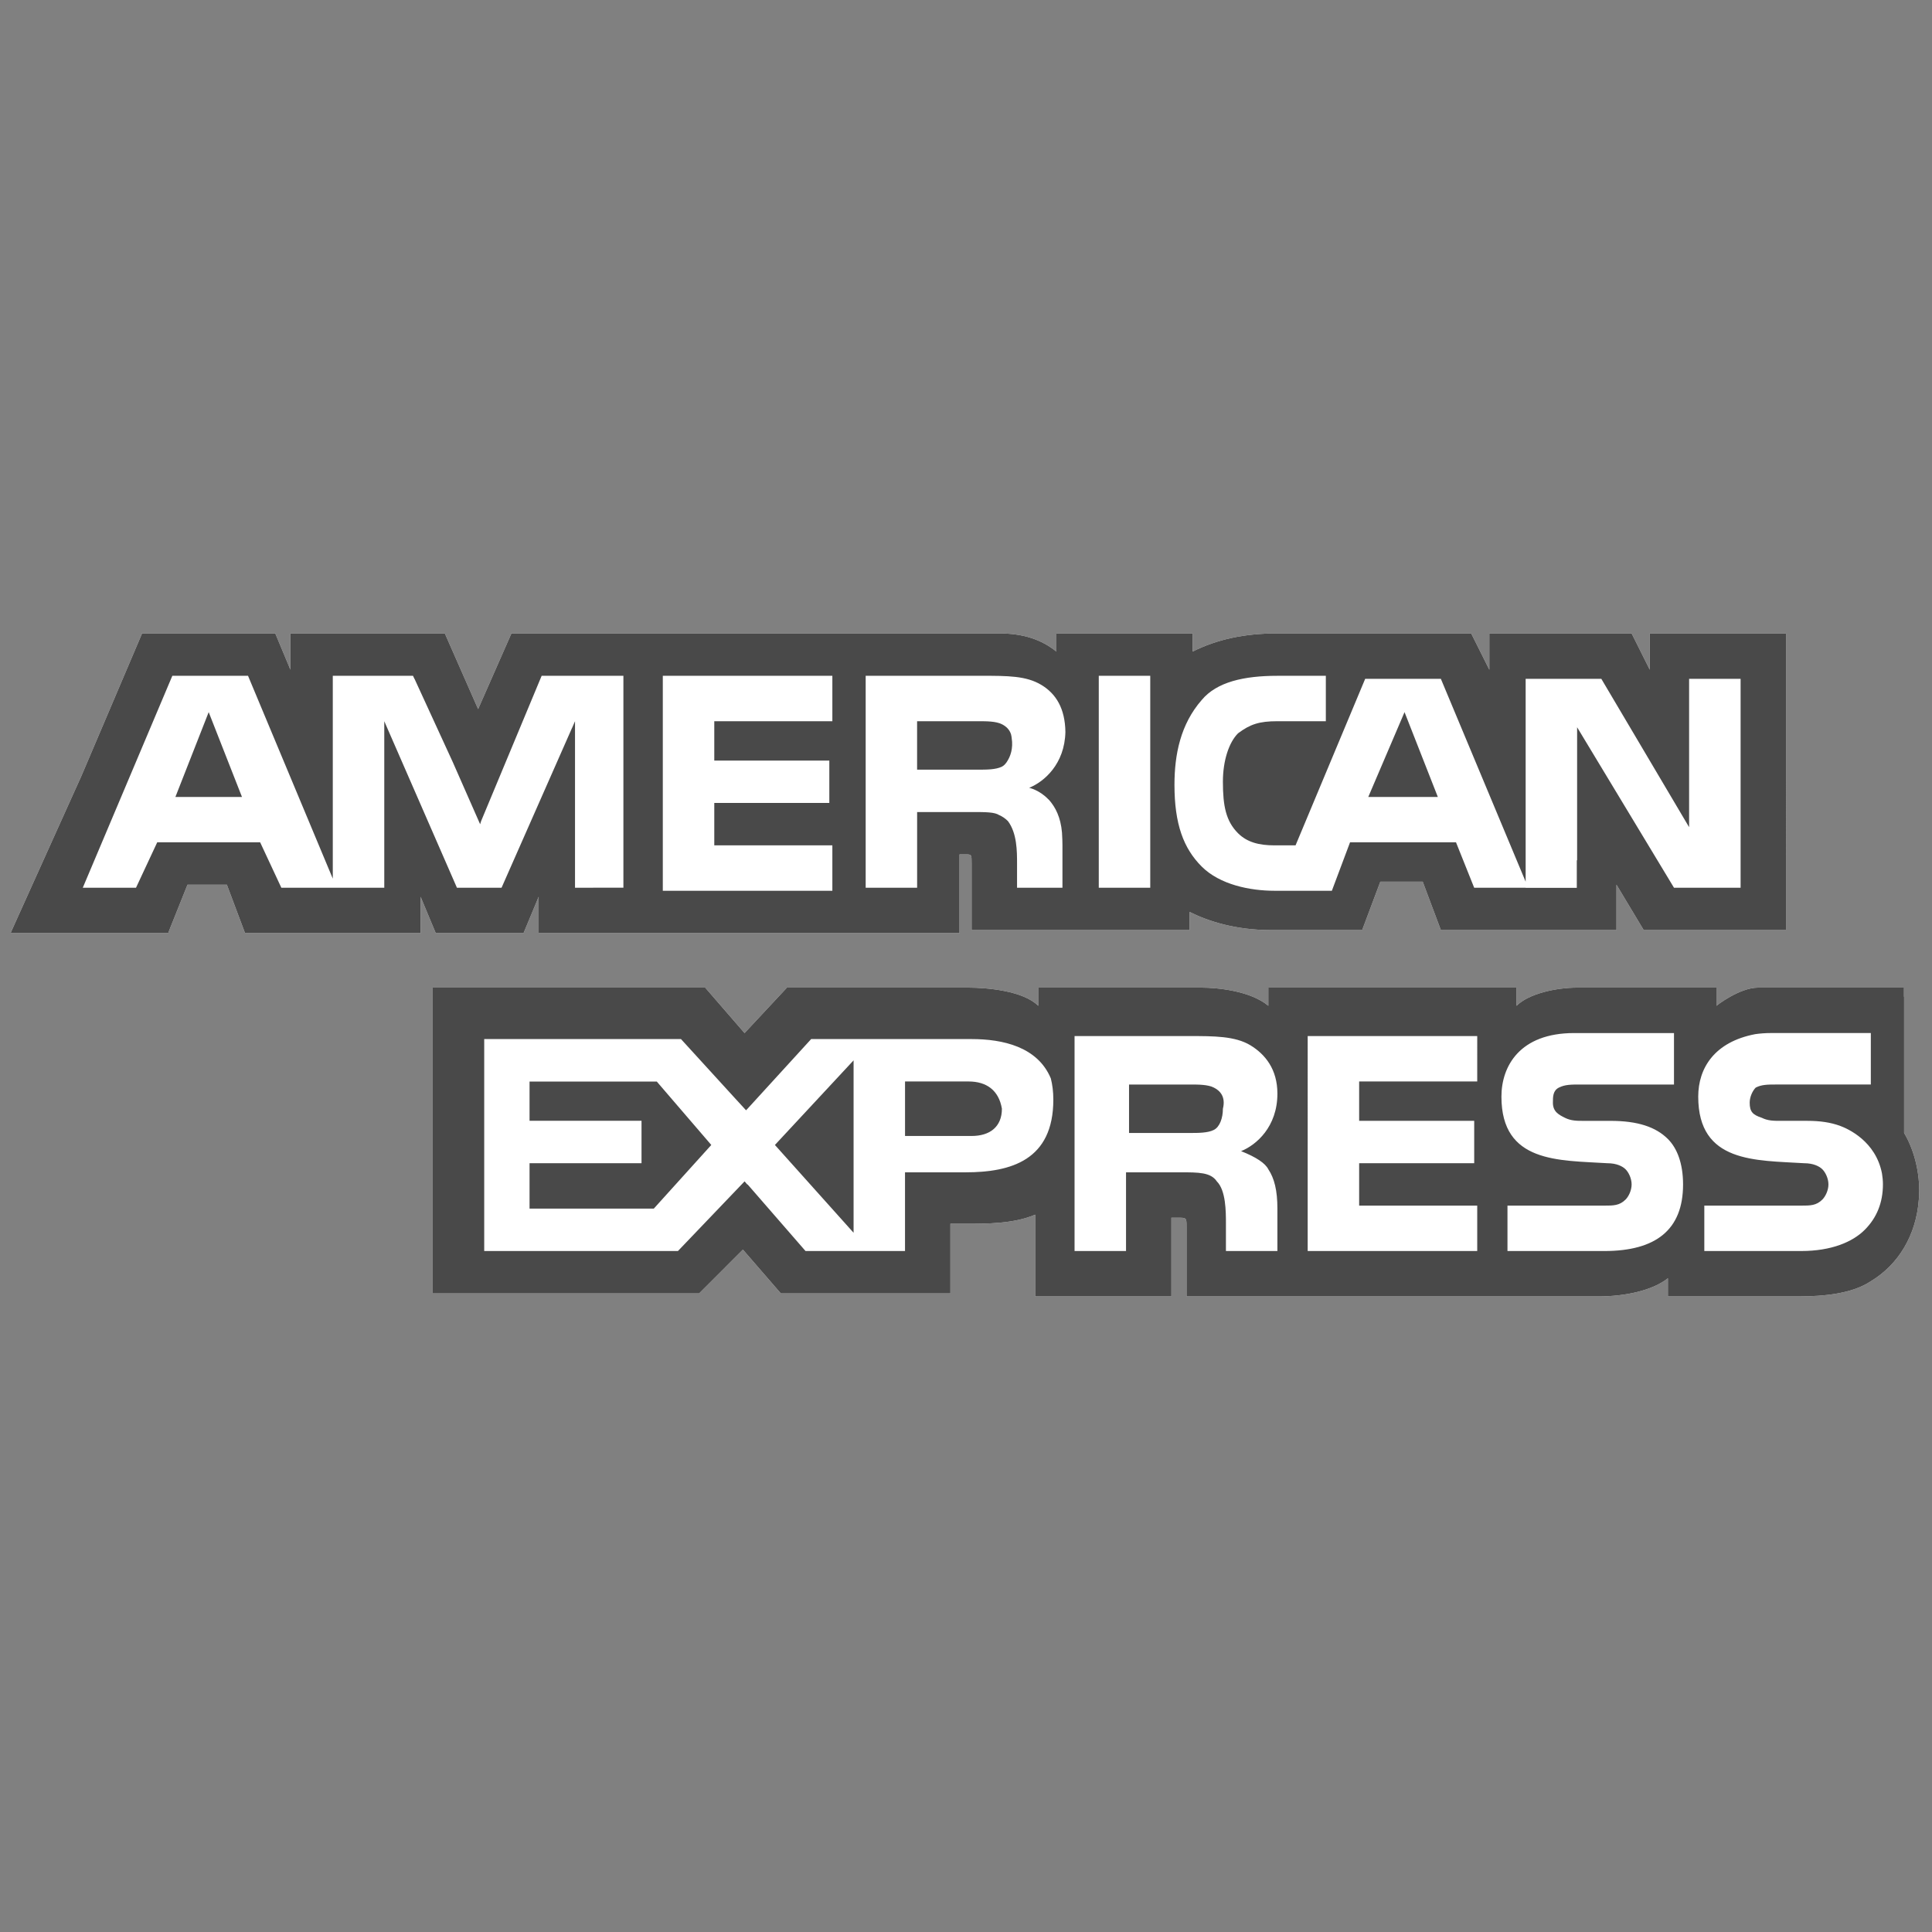
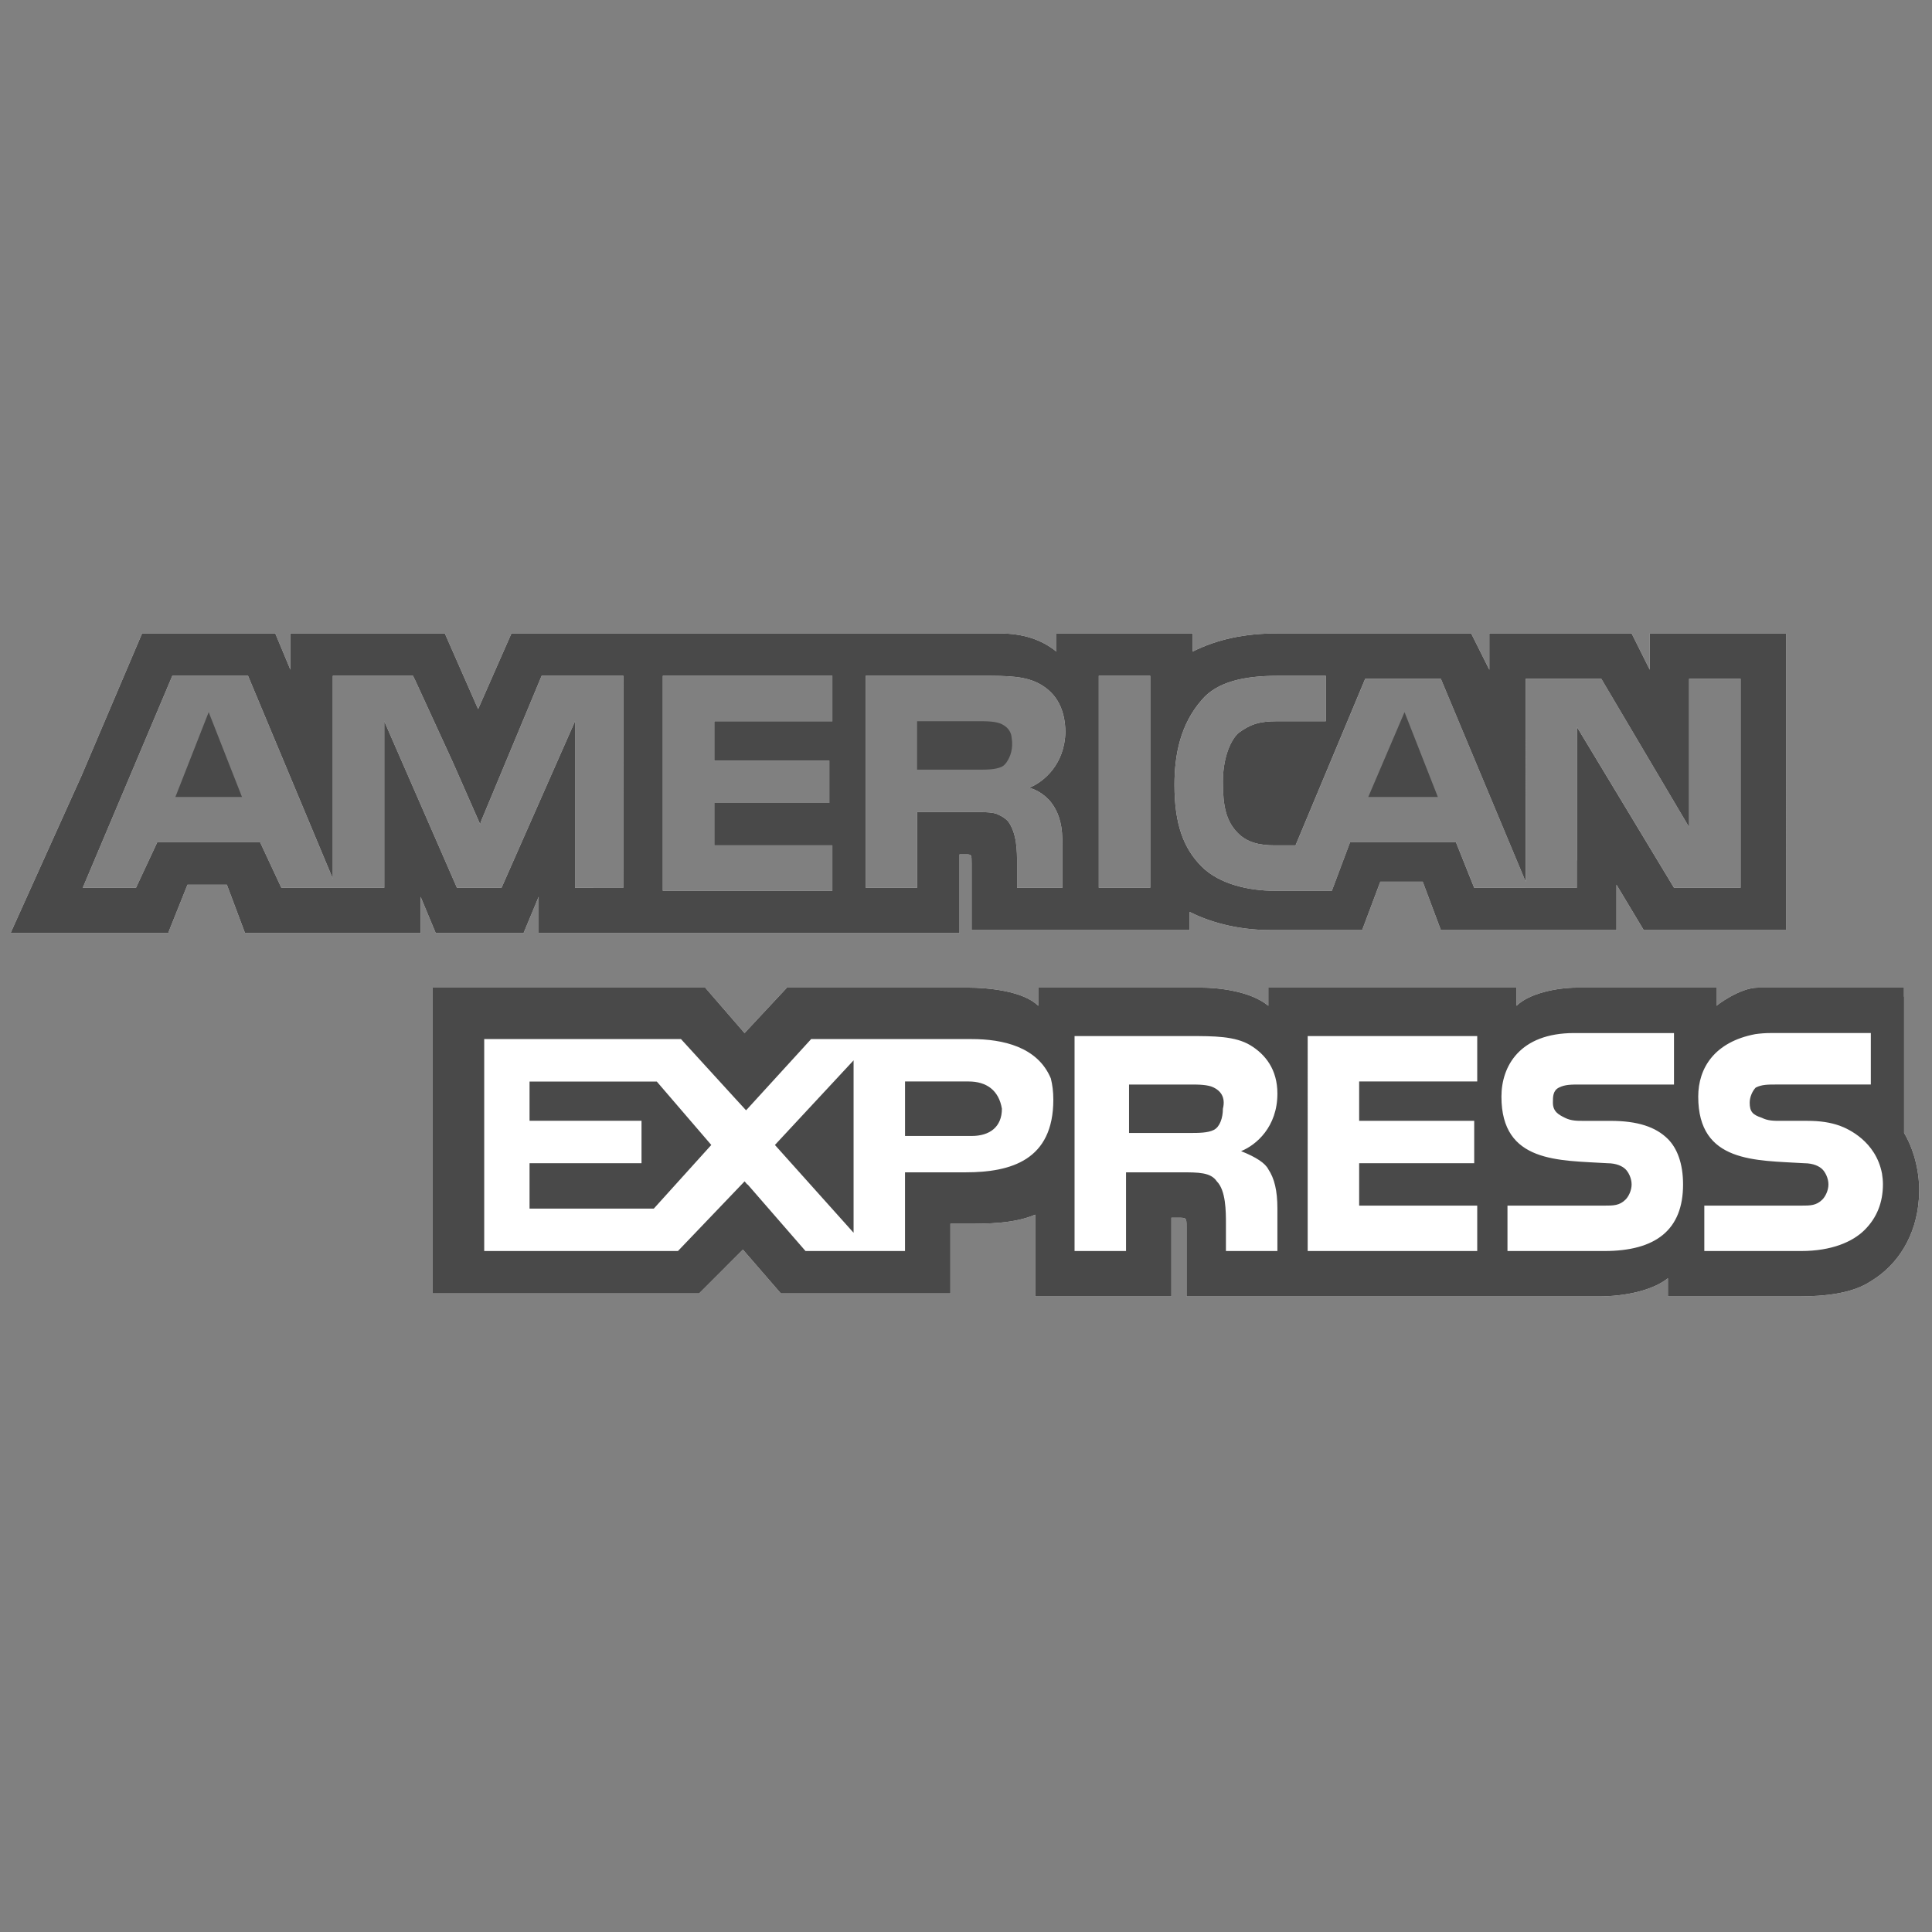
<svg xmlns="http://www.w3.org/2000/svg" xml:space="preserve" viewBox="0 0 256 256" height="256" width="256" version="1.1">
  <rect x="0" y="0" width="256" height="256" fill="#808080" stroke="none" />
  <g transform="translate(1.407 1.407) scale(2.81 2.81)" style="stroke: none; stroke-width: 0; stroke-dasharray: none; stroke-linecap: butt; stroke-linejoin: miter; stroke-miterlimit: 10; fill: none; fill-rule: nonzero; opacity: 1;">
-     <polygon transform="matrix(1 0 0 1 0 0)" style="stroke: none; stroke-width: 1; stroke-dasharray: none; stroke-linecap: butt; stroke-linejoin: miter; stroke-miterlimit: 10; fill: rgb(255,255,255); fill-rule: nonzero; opacity: 1;" points="2.11,42.45 5.77,42.45 8.27,40.24 10.91,40.24 12.6,42.45 17.41,42.83 18.95,40.24 20.77,42.35 23.08,42.35 25.3,40.24 25.97,41.53 27.7,42.45 43.38,42.83 43.86,38.89 46.17,38.89 46.17,42.26 53.74,42.35 54.97,41.5 61.16,42.83 64.02,40.86 67.3,40.14 68.23,42.45 74.58,42.06 75.03,39.27 78.86,42.83 82.24,42.83 82.24,30.62 78.86,30.62 77.82,33.51 74.58,30.23 70.3,30.62 69.83,33.51 66.76,30.23 57.2,30.91 54.95,31.77 53.74,30.23 50.17,30.71 47.23,30.62 36.55,30.71 24.82,30.23 22.89,34.65 19.9,30.23 14.33,30.91 14.23,32.64 11.35,30.23 7.02,30.23" />
    <path stroke-linecap="round" transform="matrix(1 0 0 1 0 0)" style="stroke: none; stroke-width: 1; stroke-dasharray: none; stroke-linecap: butt; stroke-linejoin: miter; stroke-miterlimit: 10; fill: rgb(255,255,255); fill-rule: nonzero; opacity: 1;" d="M 21.064 59.283 h 10.774 l 2.914 -1.649 l 2.665 2.034 c 0 0 5.174 -0.481 5.329 -0.385 c 0.154 0.096 0.828 -3.271 0.828 -3.271 l 4.81 -0.577 l 0.787 3.752 l 3.355 0.096 l 1.214 -3.463 l 2.243 0.192 l 1.221 3.655 l 19.941 -0.481 l 10.389 -0.192 l 1.635 -2.501 l -0.882 -3.428 l 0 -5.23 l -51.062 -0.577 l -3.174 2.238 l -2.693 -2.238 l -10.293 0.385 V 59.283 z" />
    <polygon transform="matrix(1 0 0 1 0 0)" style="stroke: none; stroke-width: 1; stroke-dasharray: none; stroke-linecap: butt; stroke-linejoin: miter; stroke-miterlimit: 10; fill: rgb(73,73,73); fill-rule: nonzero; opacity: 1;" points="7.77,37.08 10.91,37.08 9.34,33.08" />
    <polygon transform="matrix(1 0 0 1 0 0)" style="stroke: none; stroke-width: 1; stroke-dasharray: none; stroke-linecap: butt; stroke-linejoin: miter; stroke-miterlimit: 10; fill: rgb(73,73,73); fill-rule: nonzero; opacity: 1;" points="24.47,50.5 24.47,52.35 29.75,52.35 29.75,54.35 24.47,54.35 24.47,56.49 30.33,56.49 33.04,53.49 30.47,50.5" />
    <polygon transform="matrix(1 0 0 1 0 0)" style="stroke: none; stroke-width: 1; stroke-dasharray: none; stroke-linecap: butt; stroke-linejoin: miter; stroke-miterlimit: 10; fill: rgb(73,73,73); fill-rule: nonzero; opacity: 1;" points="65.73,33.08 64.02,37.08 67.3,37.08" />
    <polygon transform="matrix(1 0 0 1 0 0)" style="stroke: none; stroke-width: 1; stroke-dasharray: none; stroke-linecap: butt; stroke-linejoin: miter; stroke-miterlimit: 10; fill: rgb(73,73,73); fill-rule: nonzero; opacity: 1;" points="39.75,57.63 39.75,49.5 36.04,53.49" />
    <path stroke-linecap="round" transform="matrix(1 0 0 1 0 0)" style="stroke: none; stroke-width: 1; stroke-dasharray: none; stroke-linecap: butt; stroke-linejoin: miter; stroke-miterlimit: 10; fill: rgb(73,73,73); fill-rule: nonzero; opacity: 1;" d="M 46.744 51.781 c -0.143 -0.857 -0.714 -1.285 -1.571 -1.285 h -2.997 v 2.57 h 3.141 C 46.172 53.066 46.744 52.638 46.744 51.781 z" />
    <path stroke-linecap="round" transform="matrix(1 0 0 1 0 0)" style="stroke: none; stroke-width: 1; stroke-dasharray: none; stroke-linecap: butt; stroke-linejoin: miter; stroke-miterlimit: 10; fill: rgb(73,73,73); fill-rule: nonzero; opacity: 1;" d="M 56.736 52.781 c 0.286 -0.143 0.429 -0.572 0.429 -0.999 c 0.143 -0.571 -0.143 -0.857 -0.429 -0.999 c -0.285 -0.143 -0.714 -0.143 -1.141 -0.143 h -2.856 v 2.285 h 2.856 C 56.022 52.924 56.451 52.924 56.736 52.781 z" />
    <path stroke-linecap="round" transform="matrix(1 0 0 1 0 0)" style="stroke: none; stroke-width: 1; stroke-dasharray: none; stroke-linecap: butt; stroke-linejoin: miter; stroke-miterlimit: 10; fill: rgb(255,255,255); fill-rule: nonzero; opacity: 1;" d="M 77.294 29.367 v 1.713 l -0.856 -1.713 h -6.709 v 1.713 l -0.857 -1.713 h -9.137 c -1.57 0 -2.856 0.286 -3.997 0.857 v -0.857 h -6.424 v 0.143 v 0.714 c -0.714 -0.571 -1.57 -0.857 -2.712 -0.857 H 23.616 l -1.571 3.569 l -1.57 -3.569 h -5.139 h -2.142 v 1.713 l -0.714 -1.713 h -0.143 H 6.199 l -2.856 6.71 L 0.06 43.358 L 0 43.501 h 0.06 h 7.281 h 0.091 l 0.052 -0.143 l 0.857 -2.141 h 1.856 l 0.857 2.284 h 8.279 v -0.143 v -1.57 l 0.714 1.713 h 4.14 l 0.713 -1.713 v 1.57 v 0.143 h 3.284 h 16.418 h 0.143 v -3.712 h 0.286 c 0.285 0 0.285 0 0.285 0.428 v 3.141 h 10.279 v -0.857 c 0.857 0.429 2.141 0.857 3.854 0.857 h 4.283 l 0.857 -2.284 h 1.998 l 0.857 2.284 h 8.28 v -1.427 v -0.714 l 1.285 2.141 h 0.285 h 0.143 h 6.282 V 29.367 H 77.294 L 77.294 29.367 L 77.294 29.367 z M 28.898 41.36 H 27.47 h -0.856 v -0.856 v -6.996 l -0.143 0.327 v -0.004 L 23.15 41.36 h -0.105 h -0.764 h -1.235 l -3.426 -7.852 v 7.852 h -4.854 l -0.999 -2.141 H 6.913 L 5.913 41.36 h -2.51 l 4.223 -9.994 h 3.569 l 3.997 9.565 v -9.565 h 0.856 h 2.926 l 0.067 0.143 h 0.005 l 1.801 3.92 l 1.293 2.937 l 0.046 -0.148 l 2.855 -6.852 h 3.855 L 28.898 41.36 L 28.898 41.36 L 28.898 41.36 z M 38.749 33.508 h -5.568 v 1.856 h 5.425 v 1.999 h -5.425 v 1.999 h 5.568 v 2.141 h -7.995 V 31.366 h 7.995 V 33.508 L 38.749 33.508 z M 48.932 37.189 c 0.004 0.003 0.008 0.006 0.013 0.009 c 0.054 0.057 0.1 0.114 0.14 0.169 c 0.273 0.358 0.495 0.892 0.506 1.674 c 0.001 0.014 0.001 0.027 0.002 0.04 c 0 0.008 0.001 0.015 0.001 0.023 c 0 0.005 0 0.008 0 0.012 c 0.003 0.079 0.005 0.159 0.005 0.246 v 1.999 h -2.141 v -1.143 c 0 -0.571 0 -1.428 -0.429 -1.999 c -0.135 -0.135 -0.271 -0.224 -0.42 -0.287 c -0.214 -0.139 -0.619 -0.141 -1.292 -0.141 h -2.571 v 3.569 h -2.426 v -9.994 h 5.425 c 1.284 0 2.141 0 2.855 0.428 c 0.7 0.42 1.122 1.117 1.138 2.22 c -0.033 1.519 -1.008 2.353 -1.709 2.634 C 48.028 36.649 48.505 36.744 48.932 37.189 z M 53.739 41.36 h -2.427 v -9.994 h 2.427 V 41.36 z M 81.578 41.36 h -3.141 l -4.568 -7.567 v 6.282 l -0.015 -0.015 v 1.306 h -2.412 V 41.36 h -2.427 l -0.857 -2.141 h -4.997 l -0.857 2.284 h -2.712 c -1.141 0 -2.57 -0.285 -3.426 -1.142 c -0.857 -0.857 -1.284 -1.999 -1.284 -3.854 c 0 -1.428 0.285 -2.856 1.284 -3.998 c 0.713 -0.857 1.999 -1.142 3.569 -1.142 h 2.285 v 2.141 h -2.285 c -0.857 0 -1.284 0.142 -1.856 0.571 c -0.427 0.428 -0.713 1.284 -0.713 2.284 c 0 1.142 0.143 1.856 0.713 2.427 c 0.429 0.429 1 0.572 1.714 0.572 h 0.999 l 3.283 -7.852 h 1.428 h 2.141 l 3.998 9.565 v -0.488 v -3.224 v -0.285 V 31.51 h 3.569 l 4.139 6.995 V 31.51 h 2.428 L 81.578 41.36 L 81.578 41.36 L 81.578 41.36 L 81.578 41.36 z" />
    <path stroke-linecap="round" transform="matrix(1 0 0 1 0 0)" style="stroke: none; stroke-width: 1; stroke-dasharray: none; stroke-linecap: butt; stroke-linejoin: miter; stroke-miterlimit: 10; fill: rgb(73,73,73); fill-rule: nonzero; opacity: 1;" d="M 46.896 35.529 c 0.042 -0.045 0.079 -0.095 0.111 -0.153 c 0.129 -0.205 0.278 -0.573 0.198 -1.077 c -0.003 -0.046 -0.012 -0.089 -0.022 -0.13 c -0.003 -0.011 -0.002 -0.022 -0.005 -0.033 l -0.001 0 c -0.071 -0.245 -0.252 -0.395 -0.433 -0.486 c -0.286 -0.142 -0.714 -0.142 -1.143 -0.142 h -2.856 v 2.285 h 2.856 c 0.428 0 0.857 0 1.143 -0.143 c 0.043 -0.022 0.081 -0.051 0.118 -0.085 l 0 0.002 C 46.862 35.566 46.877 35.551 46.896 35.529 z" />
    <path stroke-linecap="round" transform="matrix(1 0 0 1 0 0)" style="stroke: none; stroke-width: 1; stroke-dasharray: none; stroke-linecap: butt; stroke-linejoin: miter; stroke-miterlimit: 10; fill: rgb(255,255,255); fill-rule: nonzero; opacity: 1;" d="M 90 55.636 c 0 -0.999 -0.285 -1.999 -0.713 -2.713 V 46.5 H 89.28 v -0.429 c 0 0 -5.984 0 -6.874 0 c -0.89 0 -1.971 0.856 -1.971 0.856 v -0.856 h -6.567 c -1 0 -2.284 0.286 -2.856 0.856 v -0.856 H 59.307 V 46.5 v 0.427 c -0.856 -0.713 -2.428 -0.856 -3.141 -0.856 h -7.709 v 0.429 v 0.427 c -0.714 -0.713 -2.428 -0.856 -3.285 -0.856 h -8.564 l -1.999 2.142 l -1.856 -2.142 h -0.598 h -0.973 H 19.904 v 0.429 v 1.128 V 60.49 h 12.563 l 2.064 -2.065 l 1.789 2.065 h 0.143 h 7.239 h 0.328 h 0.143 h 0.142 v -1.428 v -1.856 h 0.714 c 0.998 0 2.284 0 3.283 -0.429 v 3.569 v 0.286 h 6.424 v -0.286 v -3.426 h 0.285 c 0.429 0 0.429 0 0.429 0.428 v 2.998 v 0.286 h 19.415 c 1.286 0 2.57 -0.286 3.284 -0.857 v 0.571 v 0.286 h 6.139 c 1.284 0 2.57 -0.143 3.426 -0.714 c 1.314 -0.789 2.143 -2.185 2.266 -3.849 c 0.006 -0.049 0.013 -0.099 0.017 -0.148 l -0.008 -0.008 C 89.996 55.821 90 55.729 90 55.636 z M 45.031 54.78 h -2.856 v 0.427 v 0.857 v 0.857 v 1.57 h -4.692 l -2.731 -3.141 l -0.009 0.01 l -0.133 -0.154 l -3.141 3.284 h -9.137 v -9.993 h 9.279 l 2.535 2.777 l 0.533 0.581 l 0.072 -0.075 l 2.998 -3.283 h 7.566 c 1.468 0 3.113 0.362 3.736 1.856 c 0.075 0.296 0.118 0.625 0.118 0.998 C 49.17 54.208 47.171 54.78 45.031 54.78 z M 59.307 54.637 c 0.285 0.427 0.428 0.999 0.428 1.856 v 1.998 h -2.427 v -1.284 c 0 -0.572 0 -1.571 -0.429 -2 c -0.285 -0.427 -0.857 -0.427 -1.713 -0.427 h -2.569 v 3.711 H 50.17 V 48.355 h 5.425 c 1.141 0 2.141 0 2.856 0.428 c 0.713 0.429 1.284 1.143 1.284 2.285 c 0 1.57 -0.999 2.427 -1.713 2.713 C 58.736 54.065 59.164 54.351 59.307 54.637 z M 69.158 50.496 h -5.568 v 1.856 h 5.425 v 1.999 h -5.425 v 1.999 h 5.568 v 2.141 h -7.995 V 48.355 h 7.995 V 50.496 z M 75.153 58.491 h -4.569 V 56.35 h 4.569 c 0.427 0 0.714 0 1 -0.286 c 0.143 -0.143 0.285 -0.428 0.285 -0.714 c 0 -0.286 -0.142 -0.57 -0.285 -0.713 c -0.143 -0.143 -0.429 -0.286 -0.857 -0.286 c -2.284 -0.143 -4.997 0 -4.997 -3.14 c 0 -1.428 0.857 -2.998 3.426 -2.998 h 4.711 v 2.427 h -4.425 c -0.428 0 -0.714 0 -1 0.143 c -0.285 0.143 -0.285 0.429 -0.285 0.714 c 0 0.428 0.285 0.571 0.57 0.713 c 0.286 0.143 0.571 0.143 0.857 0.143 h 1.285 c 1.285 0 2.141 0.286 2.712 0.857 c 0.428 0.428 0.714 1.142 0.714 2.141 C 78.865 57.491 77.58 58.491 75.153 58.491 z M 87.431 57.491 c -0.57 0.572 -1.57 1 -2.998 1 h -4.567 V 56.35 h 4.567 c 0.428 0 0.715 0 1 -0.286 c 0.142 -0.143 0.286 -0.428 0.286 -0.714 c 0 -0.286 -0.143 -0.57 -0.286 -0.713 c -0.143 -0.143 -0.428 -0.286 -0.857 -0.286 c -2.283 -0.143 -4.997 0 -4.997 -3.14 c 0 -1.357 0.776 -2.583 2.691 -2.947 c 0.229 -0.032 0.471 -0.052 0.736 -0.052 h 4.711 v 2.427 h -3.141 h -1.142 h -0.143 c -0.428 0 -0.714 0 -0.999 0.143 c -0.144 0.143 -0.287 0.429 -0.287 0.714 c 0 0.428 0.143 0.571 0.572 0.713 c 0.285 0.143 0.571 0.143 0.857 0.143 h 0.142 h 1.143 c 0.624 0 1.096 0.077 1.528 0.229 c 0.395 0.143 1.705 0.729 1.997 2.257 c 0.025 0.16 0.044 0.327 0.044 0.512 C 88.287 56.207 88.001 56.921 87.431 57.491 z" />
    <path stroke-linecap="round" transform="matrix(1 0 0 1 0 0)" style="stroke: none; stroke-width: 1; stroke-dasharray: none; stroke-linecap: butt; stroke-linejoin: miter; stroke-miterlimit: 10; fill: rgb(73,73,73); fill-rule: nonzero; opacity: 1;" d="M 77.294 29.367 v 1.713 l -0.856 -1.713 h -6.709 v 1.713 l -0.857 -1.713 h -9.137 c -1.57 0 -2.856 0.286 -3.997 0.857 v -0.857 h -6.424 v 0.143 v 0.714 c -0.714 -0.571 -1.57 -0.857 -2.712 -0.857 H 23.616 l -1.571 3.569 l -1.57 -3.569 h -5.139 h -2.142 v 1.713 l -0.714 -1.713 h -0.143 H 6.199 l -2.856 6.71 L 0.06 43.358 L 0 43.501 h 0.06 h 7.281 h 0.091 l 0.052 -0.143 l 0.857 -2.141 h 1.856 l 0.857 2.284 h 8.279 v -0.143 v -1.57 l 0.714 1.713 h 4.14 l 0.713 -1.713 v 1.57 v 0.143 h 3.284 h 16.418 h 0.143 v -3.712 h 0.286 c 0.285 0 0.285 0 0.285 0.428 v 3.141 h 10.279 v -0.857 c 0.857 0.429 2.141 0.857 3.854 0.857 h 4.283 l 0.857 -2.284 h 1.998 l 0.857 2.284 h 8.28 v -1.427 v -0.714 l 1.285 2.141 h 0.285 h 0.143 h 6.282 V 29.367 H 77.294 L 77.294 29.367 z M 27.47 41.36 h -0.856 v -0.856 v -6.996 l -0.143 0.327 v -0.004 L 23.15 41.36 h -0.105 h -0.764 h -1.235 l -3.426 -7.852 v 7.852 h -4.854 l -0.999 -2.141 H 6.913 L 5.913 41.36 h -2.51 l 4.223 -9.994 h 3.569 l 3.997 9.565 v -9.565 h 0.856 h 2.926 l 0.067 0.143 h 0.005 l 1.801 3.92 l 1.293 2.937 l 0.046 -0.148 l 2.855 -6.852 h 3.855 v 9.993 H 27.47 z M 38.749 33.508 h -5.568 v 1.856 h 5.425 v 1.999 h -5.425 v 1.999 h 5.568 v 2.141 h -7.995 V 31.366 h 7.995 V 33.508 z M 48.932 37.189 c 0.004 0.003 0.008 0.006 0.013 0.009 c 0.054 0.057 0.1 0.114 0.14 0.169 c 0.273 0.358 0.495 0.892 0.506 1.674 c 0.001 0.014 0.001 0.027 0.002 0.04 c 0 0.008 0.001 0.015 0.001 0.023 c 0 0.005 0 0.008 0 0.012 c 0.003 0.079 0.005 0.159 0.005 0.246 v 1.999 h -2.141 v -1.143 c 0 -0.571 0 -1.428 -0.429 -1.999 c -0.135 -0.135 -0.271 -0.224 -0.42 -0.287 c -0.214 -0.139 -0.619 -0.141 -1.292 -0.141 h -2.571 v 3.569 h -2.426 v -9.994 h 5.425 c 1.284 0 2.141 0 2.855 0.428 c 0.7 0.42 1.122 1.117 1.138 2.22 c -0.033 1.519 -1.008 2.353 -1.709 2.634 C 48.028 36.649 48.505 36.744 48.932 37.189 z M 53.739 41.36 h -2.427 v -9.994 h 2.427 V 41.36 z M 79.149 31.51 h 2.428 v 9.85 h -3.141 l -4.568 -7.567 v 6.282 l -0.015 -0.015 v 1.306 h -2.412 V 41.36 h -2.427 l -0.857 -2.141 h -4.997 l -0.857 2.284 h -2.712 c -1.141 0 -2.57 -0.285 -3.426 -1.142 c -0.857 -0.857 -1.284 -1.999 -1.284 -3.854 c 0 -1.428 0.285 -2.856 1.284 -3.998 c 0.713 -0.857 1.999 -1.142 3.569 -1.142 h 2.285 v 2.141 h -2.285 c -0.857 0 -1.284 0.142 -1.856 0.571 c -0.427 0.428 -0.713 1.284 -0.713 2.284 c 0 1.142 0.143 1.856 0.713 2.427 c 0.429 0.429 1 0.572 1.714 0.572 h 0.999 l 3.283 -7.852 h 1.428 h 2.141 l 3.998 9.565 v -0.488 v -3.224 v -0.285 V 31.51 h 3.569 l 4.139 6.995 V 31.51 z" />
    <path stroke-linecap="round" transform="matrix(1 0 0 1 0 0)" style="stroke: none; stroke-width: 1; stroke-dasharray: none; stroke-linecap: butt; stroke-linejoin: miter; stroke-miterlimit: 10; fill: rgb(73,73,73); fill-rule: nonzero; opacity: 1;" d="M 89.287 52.924 V 46.5 H 89.28 v -0.429 c 0 0 -5.984 0 -6.874 0 c -0.89 0 -1.971 0.856 -1.971 0.856 v -0.856 h -6.567 c -1 0 -2.284 0.286 -2.856 0.856 v -0.856 H 59.307 V 46.5 v 0.427 c -0.856 -0.713 -2.428 -0.856 -3.141 -0.856 h -7.709 v 0.429 v 0.427 c -0.714 -0.713 -2.428 -0.856 -3.285 -0.856 h -8.564 l -1.999 2.142 l -1.856 -2.142 h -0.598 h -0.973 H 19.904 v 0.429 v 1.128 V 60.49 h 12.563 l 2.064 -2.065 l 1.789 2.065 h 0.143 h 7.239 h 0.328 h 0.143 h 0.142 v -1.428 v -1.856 h 0.714 c 0.998 0 2.284 0 3.283 -0.429 v 3.569 v 0.286 h 6.424 v -0.286 v -3.426 h 0.285 c 0.429 0 0.429 0 0.429 0.428 v 2.998 v 0.286 h 19.415 c 1.286 0 2.57 -0.286 3.284 -0.857 v 0.571 v 0.286 h 6.139 c 1.284 0 2.57 -0.143 3.426 -0.714 c 1.314 -0.789 2.143 -2.185 2.266 -3.849 c 0.006 -0.049 0.013 -0.099 0.017 -0.148 l -0.008 -0.008 C 89.996 55.821 90 55.729 90 55.636 C 90 54.637 89.715 53.637 89.287 52.924 z M 45.031 54.78 h -2.856 v 0.427 v 0.857 v 0.857 v 1.57 h -4.692 l -2.731 -3.141 l -0.009 0.01 l -0.133 -0.154 l -3.141 3.284 h -9.137 v -9.993 h 9.279 l 2.535 2.777 l 0.533 0.581 l 0.072 -0.075 l 2.998 -3.283 h 7.566 c 1.468 0 3.113 0.362 3.736 1.856 c 0.075 0.296 0.118 0.625 0.118 0.998 C 49.17 54.208 47.171 54.78 45.031 54.78 z M 59.307 54.637 c 0.285 0.427 0.428 0.999 0.428 1.856 v 1.998 h -2.427 v -1.284 c 0 -0.572 0 -1.571 -0.429 -2 c -0.285 -0.427 -0.857 -0.427 -1.713 -0.427 h -2.569 v 3.711 H 50.17 V 48.355 h 5.425 c 1.141 0 2.141 0 2.856 0.428 c 0.713 0.429 1.284 1.143 1.284 2.285 c 0 1.57 -0.999 2.427 -1.713 2.713 C 58.736 54.065 59.164 54.351 59.307 54.637 z M 69.158 50.496 h -5.568 v 1.856 h 5.425 v 1.999 h -5.425 v 1.999 h 5.568 v 2.141 h -7.995 V 48.355 h 7.995 V 50.496 z M 75.153 58.491 h -4.569 V 56.35 h 4.569 c 0.427 0 0.714 0 1 -0.286 c 0.143 -0.143 0.285 -0.428 0.285 -0.714 c 0 -0.286 -0.142 -0.57 -0.285 -0.713 c -0.143 -0.143 -0.429 -0.286 -0.857 -0.286 c -2.284 -0.143 -4.997 0 -4.997 -3.14 c 0 -1.428 0.857 -2.998 3.426 -2.998 h 4.711 v 2.427 h -4.425 c -0.428 0 -0.714 0 -1 0.143 c -0.285 0.143 -0.285 0.429 -0.285 0.714 c 0 0.428 0.285 0.571 0.57 0.713 c 0.286 0.143 0.571 0.143 0.857 0.143 h 1.285 c 1.285 0 2.141 0.286 2.712 0.857 c 0.428 0.428 0.714 1.142 0.714 2.141 C 78.865 57.491 77.58 58.491 75.153 58.491 z M 87.431 57.491 c -0.57 0.572 -1.57 1 -2.998 1 h -4.567 V 56.35 h 4.567 c 0.428 0 0.715 0 1 -0.286 c 0.142 -0.143 0.286 -0.428 0.286 -0.714 c 0 -0.286 -0.143 -0.57 -0.286 -0.713 c -0.143 -0.143 -0.428 -0.286 -0.857 -0.286 c -2.283 -0.143 -4.997 0 -4.997 -3.14 c 0 -1.357 0.776 -2.583 2.691 -2.947 c 0.229 -0.032 0.471 -0.052 0.736 -0.052 h 4.712 v 2.427 h -3.141 h -1.142 h -0.143 c -0.428 0 -0.714 0 -0.999 0.143 c -0.144 0.143 -0.287 0.429 -0.287 0.714 c 0 0.428 0.143 0.571 0.572 0.713 c 0.285 0.143 0.571 0.143 0.857 0.143 h 0.142 h 1.143 c 0.624 0 1.096 0.077 1.528 0.229 c 0.395 0.143 1.704 0.729 1.997 2.257 c 0.025 0.16 0.044 0.327 0.044 0.512 C 88.287 56.207 88.001 56.921 87.431 57.491 z" />
  </g>
</svg>